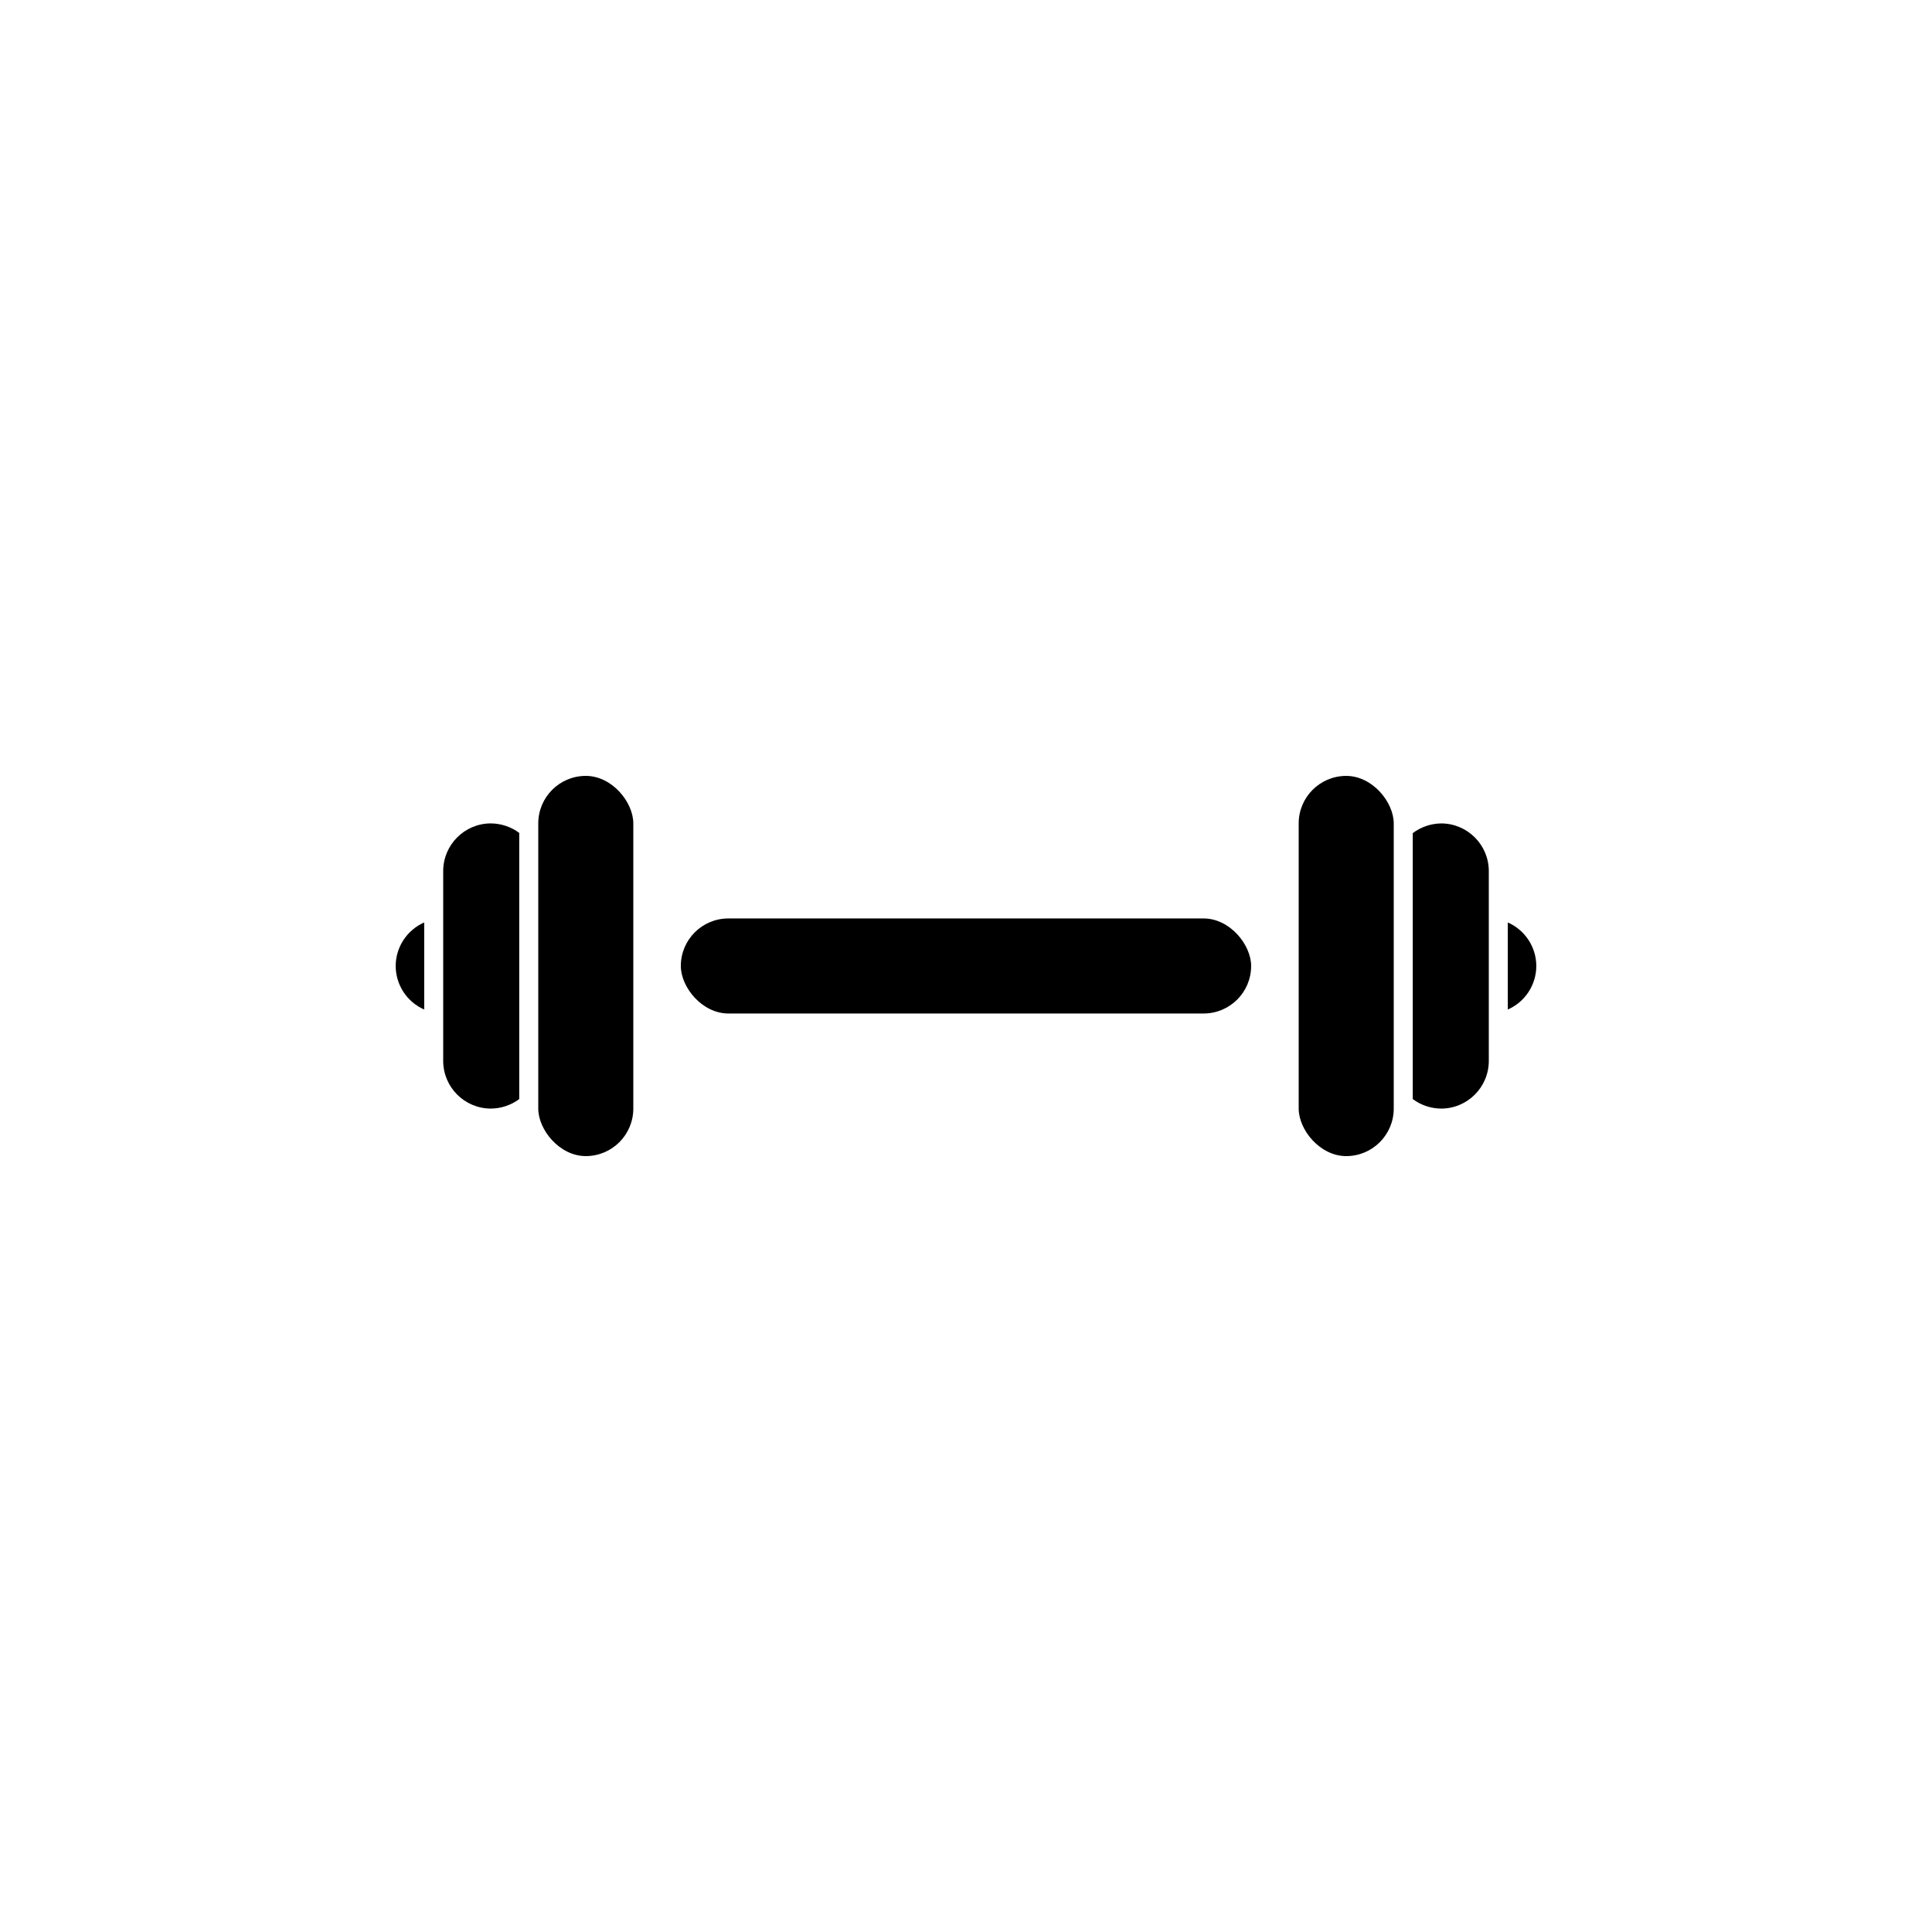
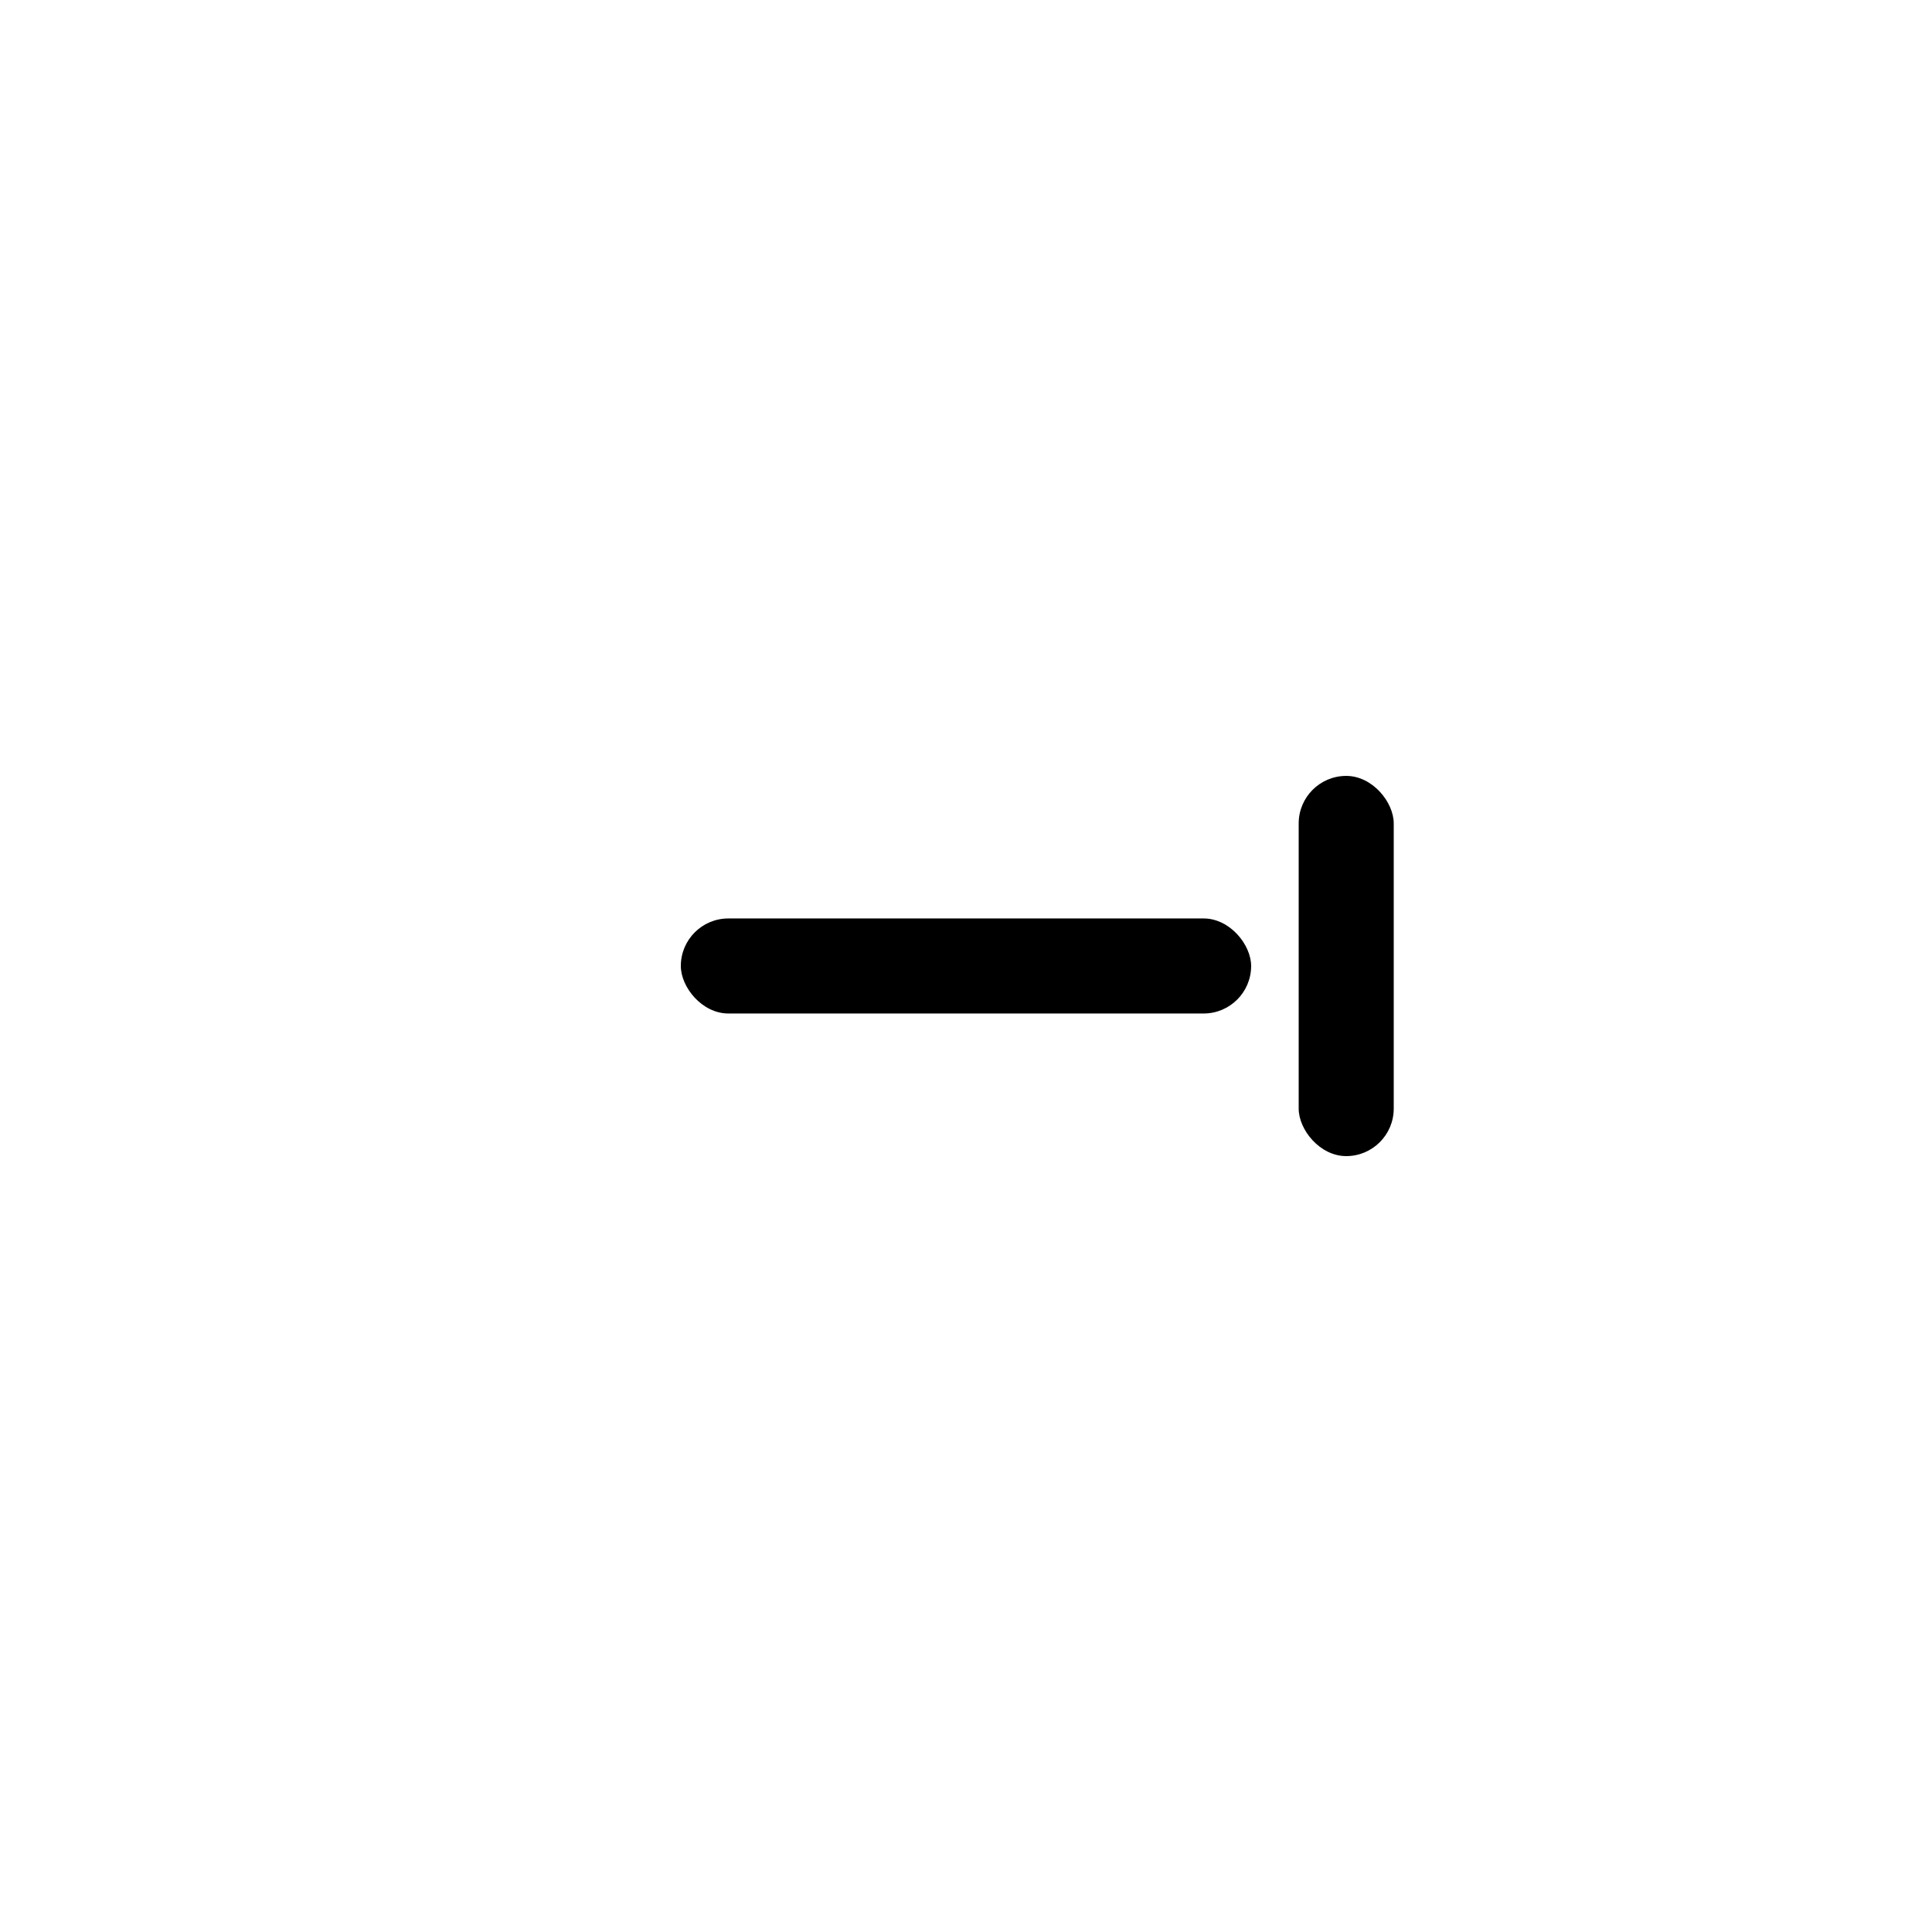
<svg xmlns="http://www.w3.org/2000/svg" fill="#000000" width="800px" height="800px" version="1.1" viewBox="144 144 512 512">
  <g>
-     <path d="m274.05 362.21c-6.945 0.031-12.57 5.652-12.598 12.598v50.379c0.027 6.945 5.652 12.57 12.598 12.598 2.723-0.012 5.371-0.895 7.555-2.519v-70.535c-2.184-1.625-4.832-2.508-7.555-2.519z" />
-     <path d="m299.24 349.62c6.957 0 12.594 6.957 12.594 12.594v75.57c0 6.957-5.641 12.594-12.594 12.594-6.957 0-12.594-6.957-12.594-12.594v-75.57c0-6.957 5.641-12.594 12.594-12.594z" />
-     <path d="m248.86 400c0.016 5 2.977 9.523 7.559 11.535v-23.074c-4.582 2.012-7.543 6.535-7.559 11.539z" />
-     <path d="m525.95 437.79c6.945-0.027 12.57-5.652 12.598-12.598v-50.379c-0.027-6.945-5.652-12.566-12.598-12.598-2.727 0.027-5.375 0.93-7.555 2.57v70.484c2.184 1.625 4.832 2.508 7.555 2.519z" />
    <path d="m500.76 450.38c-6.957 0-12.594-6.957-12.594-12.594v-75.57c0-6.957 5.641-12.594 12.594-12.594 6.957 0 12.594 6.957 12.594 12.594v75.57c0 6.957-5.641 12.594-12.594 12.594z" />
-     <path d="m551.14 400c-0.016-5.004-2.977-9.527-7.555-11.539v23.074c4.578-2.012 7.539-6.535 7.555-11.535z" />
    <path d="m337.02 387.4h125.95c6.957 0 12.594 6.957 12.594 12.594 0 6.957-5.641 12.594-12.594 12.594h-125.95c-6.957 0-12.594-6.957-12.594-12.594 0-6.957 5.641-12.594 12.594-12.594z" />
  </g>
</svg>